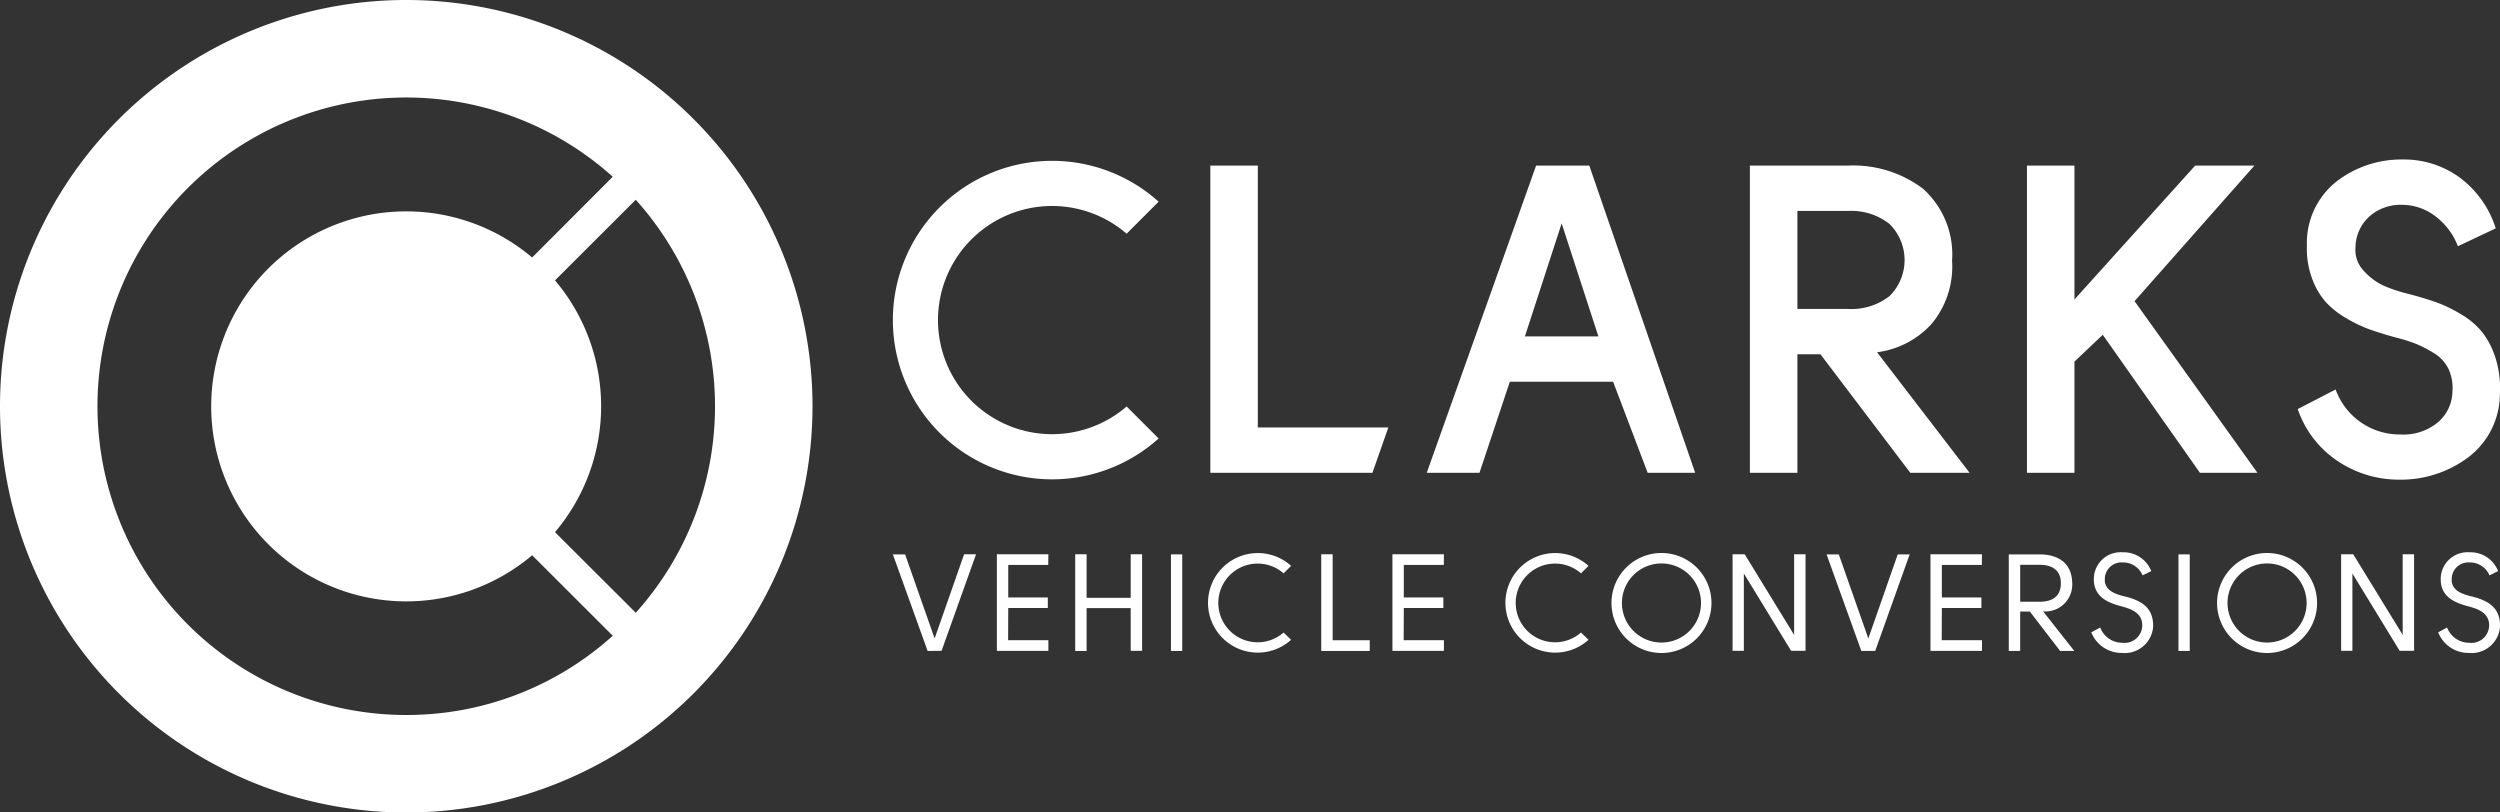
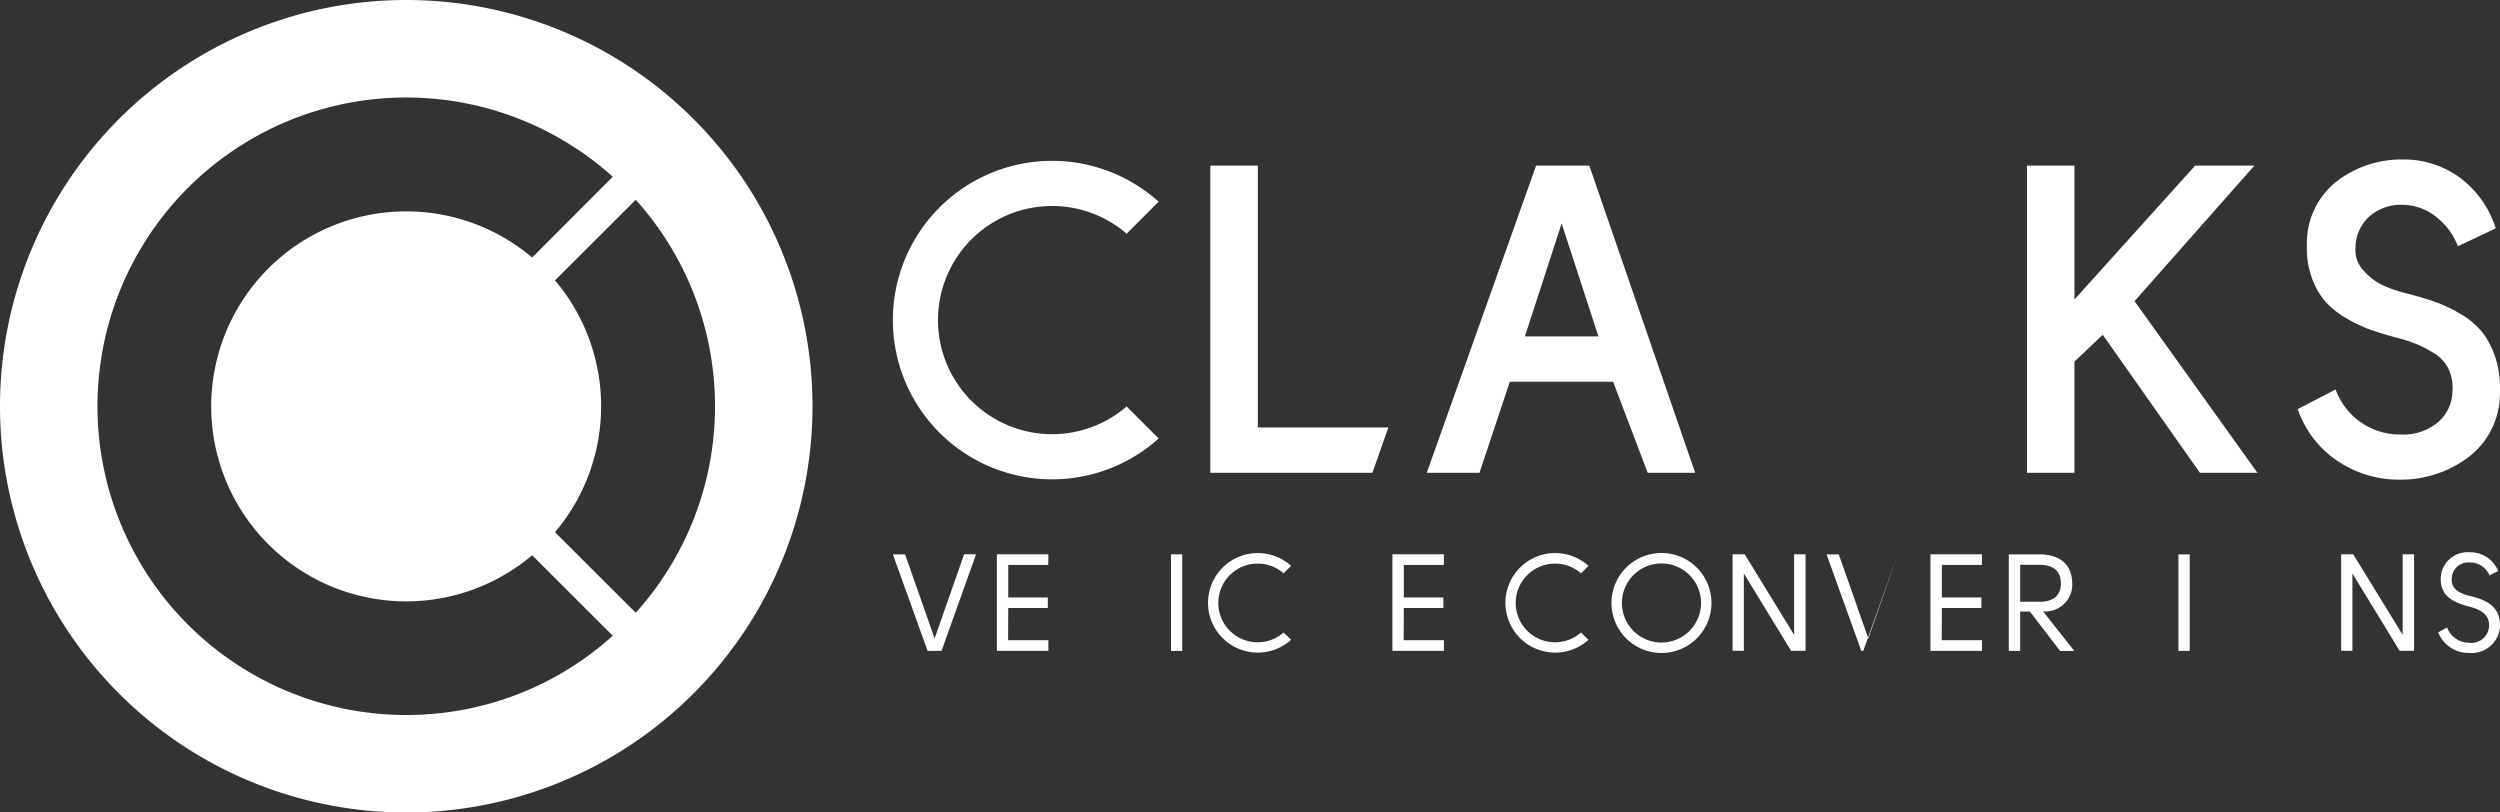
<svg xmlns="http://www.w3.org/2000/svg" width="100" height="32.5" viewBox="0 0 100 32.5">
  <rect x="0" y="0" width="100" height="32.5" fill="#333333" stroke="none" />
  <defs>
    <clipPath id="clip-path">
      <rect id="Rectangle_1925" data-name="Rectangle 1925" width="100" height="32.5" fill="#fff" />
    </clipPath>
  </defs>
  <g id="clarks" transform="translate(0)">
    <path id="Path_965" data-name="Path 965" d="M253.251,28.887l-4.374,12.288h2.109l1.214-3.643h4.131l1.383,3.643h1.9l-4.235-12.288Zm-.448,6.832,1.47-4.52,1.47,4.52Z" transform="translate(-191.807 -22.263)" fill="#fff" />
    <path id="Path_966" data-name="Path 966" d="M213.03,28.887h-1.9V41.175h6.484l.637-1.813H213.03Z" transform="translate(-162.717 -22.263)" fill="#fff" />
    <g id="Group_634" data-name="Group 634" transform="translate(0)">
      <g id="Group_633" data-name="Group 633" clip-path="url(#clip-path)">
-         <path id="Path_967" data-name="Path 967" d="M312.521,35.215a3.578,3.578,0,0,0,.816-2.524,3.533,3.533,0,0,0-1.158-2.875,4.625,4.625,0,0,0-3.014-.929H305.25V41.175h1.9V36.434h.922l3.594,4.741h2.371l-3.7-4.821a3.57,3.57,0,0,0,2.184-1.139m-5.371-.594V30.7h2.03a2.477,2.477,0,0,1,1.645.514,2.025,2.025,0,0,1,.009,2.893,2.469,2.469,0,0,1-1.654.514Z" transform="translate(-235.254 -22.263)" fill="#fff" />
        <path id="Path_968" data-name="Path 968" d="M362.678,28.888h-2.37l-4.828,5.355V28.888h-1.9V41.176h1.9V36.728l1.132-1.073,3.888,5.522h2.3l-4.916-6.867Z" transform="translate(-272.502 -22.264)" fill="#fff" />
        <path id="Path_969" data-name="Path 969" d="M408.725,35.789a3.347,3.347,0,0,0-.522-1.037,3.09,3.09,0,0,0-.856-.732,5.609,5.609,0,0,0-1.007-.488q-.47-.165-1.133-.34a5.858,5.858,0,0,1-.967-.322,2.461,2.461,0,0,1-.784-.584,1.208,1.208,0,0,1-.34-.941,1.7,1.7,0,0,1,.6-1.281A1.9,1.9,0,0,1,405,29.637a2.189,2.189,0,0,1,1.272.427,2.72,2.72,0,0,1,.941,1.229l1.513-.715a4.035,4.035,0,0,0-1.45-2.039,3.767,3.767,0,0,0-2.251-.715,4.241,4.241,0,0,0-2.675.885,3.139,3.139,0,0,0-1.177,2.566,3.415,3.415,0,0,0,.2,1.288,2.94,2.94,0,0,0,.549.955,3.449,3.449,0,0,0,.845.666,5.574,5.574,0,0,0,.941.446q.427.149.985.305a6.784,6.784,0,0,1,.819.253,4.928,4.928,0,0,1,.732.375,1.516,1.516,0,0,1,.592.636,1.8,1.8,0,0,1,.158.915,1.649,1.649,0,0,1-.61,1.247,2.169,2.169,0,0,1-1.482.462,2.724,2.724,0,0,1-2.58-1.8l-1.516.784a4.079,4.079,0,0,0,1.629,2.1,4.383,4.383,0,0,0,2.414.723,4.5,4.5,0,0,0,2.773-.889,3.19,3.19,0,0,0,1.271-2.527,4.077,4.077,0,0,0-.168-1.429" transform="translate(-308.897 -21.444)" fill="#fff" />
        <path id="Path_970" data-name="Path 970" d="M165.1,37.879a4.564,4.564,0,1,1,0-6.911l1.28-1.28a6.37,6.37,0,1,0,0,9.471Z" transform="translate(-120.035 -21.62)" fill="#fff" />
        <path id="Path_971" data-name="Path 971" d="M157.141,100.567l-1.39-3.862h.489l1.181,3.363L158.6,96.7h.478l-1.379,3.862Z" transform="translate(-120.036 -74.529)" fill="#fff" />
        <path id="Path_972" data-name="Path 972" d="M175.93,97.128h-1.6v1.3h1.582v.423h-1.582l-.005,1.286h1.61v.429h-2.06V96.7h2.06Z" transform="translate(-134 -74.53)" fill="#fff" />
-         <path id="Path_973" data-name="Path 973" d="M189.776,98.853h-1.764v1.714h-.456V96.7h.456v1.742h1.764V96.7h.456v3.862h-.456Z" transform="translate(-144.548 -74.529)" fill="#fff" />
        <rect id="Rectangle_1923" data-name="Rectangle 1923" width="0.451" height="3.862" transform="translate(46.838 22.175)" fill="#fff" />
-         <path id="Path_974" data-name="Path 974" d="M232.4,100.567h-1.939V96.7h.456v3.439H232.4Z" transform="translate(-177.611 -74.529)" fill="#fff" />
        <path id="Path_975" data-name="Path 975" d="M244.93,97.128h-1.6v1.3h1.582v.423h-1.582l-.005,1.286h1.61v.429h-2.06V96.7h2.06Z" transform="translate(-187.178 -74.53)" fill="#fff" />
        <path id="Path_976" data-name="Path 976" d="M302.7,96.7l1.978,3.225V96.7h.456v3.862h-.577l-1.89-3.093v3.093h-.451V96.7Z" transform="translate(-232.913 -74.53)" fill="#fff" />
-         <path id="Path_977" data-name="Path 977" d="M320,100.567l-1.39-3.862h.489l1.181,3.363,1.176-3.363h.478l-1.379,3.862Z" transform="translate(-245.547 -74.529)" fill="#fff" />
+         <path id="Path_977" data-name="Path 977" d="M320,100.567l-1.39-3.862h.489l1.181,3.363,1.176-3.363l-1.379,3.862Z" transform="translate(-245.547 -74.529)" fill="#fff" />
        <path id="Path_978" data-name="Path 978" d="M338.785,97.128h-1.6v1.3h1.582v.423h-1.582l-.005,1.286h1.61v.429h-2.06V96.7h2.06Z" transform="translate(-259.511 -74.53)" fill="#fff" />
        <path id="Path_979" data-name="Path 979" d="M353.028,100.567h-.566l-1.212-1.577h-.385v1.577h-.456V96.705h1.225c.736,0,1.3.33,1.313,1.154a1.074,1.074,0,0,1-1.165,1.126ZM351.641,98.6c.522,0,.852-.22.852-.742s-.352-.736-.852-.736h-.775V98.6Z" transform="translate(-270.058 -74.53)" fill="#fff" />
-         <path id="Path_980" data-name="Path 980" d="M366.1,98.1c.593.148,1.2.39,1.165,1.242a1.14,1.14,0,0,1-1.247,1.027,1.3,1.3,0,0,1-1.225-.824l.357-.192a.944.944,0,0,0,.879.61.709.709,0,0,0,.8-.648c.038-.555-.472-.714-.841-.813-.511-.137-1.115-.363-1.093-1.121a1.073,1.073,0,0,1,1.148-1.038,1.188,1.188,0,0,1,1.148.753l-.346.17a.843.843,0,0,0-.791-.516.667.667,0,0,0-.72.654c-.027.484.451.615.769.7" transform="translate(-281.141 -74.252)" fill="#fff" />
        <rect id="Rectangle_1924" data-name="Rectangle 1924" width="0.45" height="3.862" transform="translate(87.139 22.175)" fill="#fff" />
        <path id="Path_981" data-name="Path 981" d="M408.868,96.7l1.978,3.225V96.7h.456v3.862h-.577l-1.89-3.093v3.093h-.451V96.7Z" transform="translate(-314.739 -74.53)" fill="#fff" />
        <path id="Path_982" data-name="Path 982" d="M426.614,98.1c.593.148,1.2.39,1.165,1.242a1.14,1.14,0,0,1-1.247,1.027,1.3,1.3,0,0,1-1.225-.824l.357-.192a.944.944,0,0,0,.879.61.709.709,0,0,0,.8-.648c.038-.555-.472-.714-.841-.813-.511-.137-1.115-.363-1.093-1.121a1.073,1.073,0,0,1,1.148-1.038,1.189,1.189,0,0,1,1.148.753l-.346.17a.843.843,0,0,0-.791-.516.667.667,0,0,0-.72.654c-.027.484.451.615.769.7" transform="translate(-327.78 -74.252)" fill="#fff" />
        <path id="Path_983" data-name="Path 983" d="M265.612,99.664a1.574,1.574,0,1,1,0-2.367l.3-.3a1.991,1.991,0,1,0,0,2.959Z" transform="translate(-202.372 -74.363)" fill="#fff" />
        <path id="Path_984" data-name="Path 984" d="M213.737,99.664a1.574,1.574,0,1,1,0-2.367l.3-.3a1.991,1.991,0,1,0,0,2.959Z" transform="translate(-162.393 -74.363)" fill="#fff" />
        <path id="Path_985" data-name="Path 985" d="M283.1,96.466a2,2,0,1,0,2,2,2,2,0,0,0-2-2m0,3.582a1.582,1.582,0,1,1,1.582-1.582,1.583,1.583,0,0,1-1.582,1.582" transform="translate(-216.641 -74.346)" fill="#fff" />
-         <path id="Path_986" data-name="Path 986" d="M388.743,96.466a2,2,0,1,0,2,2,2,2,0,0,0-2-2m0,3.582a1.582,1.582,0,1,1,1.582-1.582,1.583,1.583,0,0,1-1.582,1.582" transform="translate(-298.06 -74.346)" fill="#fff" />
        <path id="Path_987" data-name="Path 987" d="M16.25,0A16.25,16.25,0,1,0,32.5,16.25,16.25,16.25,0,0,0,16.25,0m0,28.6a12.35,12.35,0,1,1,8.26-21.53L21.286,10.3a7.8,7.8,0,1,0,0,11.91L24.51,25.43A12.3,12.3,0,0,1,16.25,28.6m9.18-4.09L22.2,21.286a7.794,7.794,0,0,0,0-10.071L25.43,7.99a12.346,12.346,0,0,1,0,16.521" fill="#fff" />
      </g>
    </g>
  </g>
</svg>